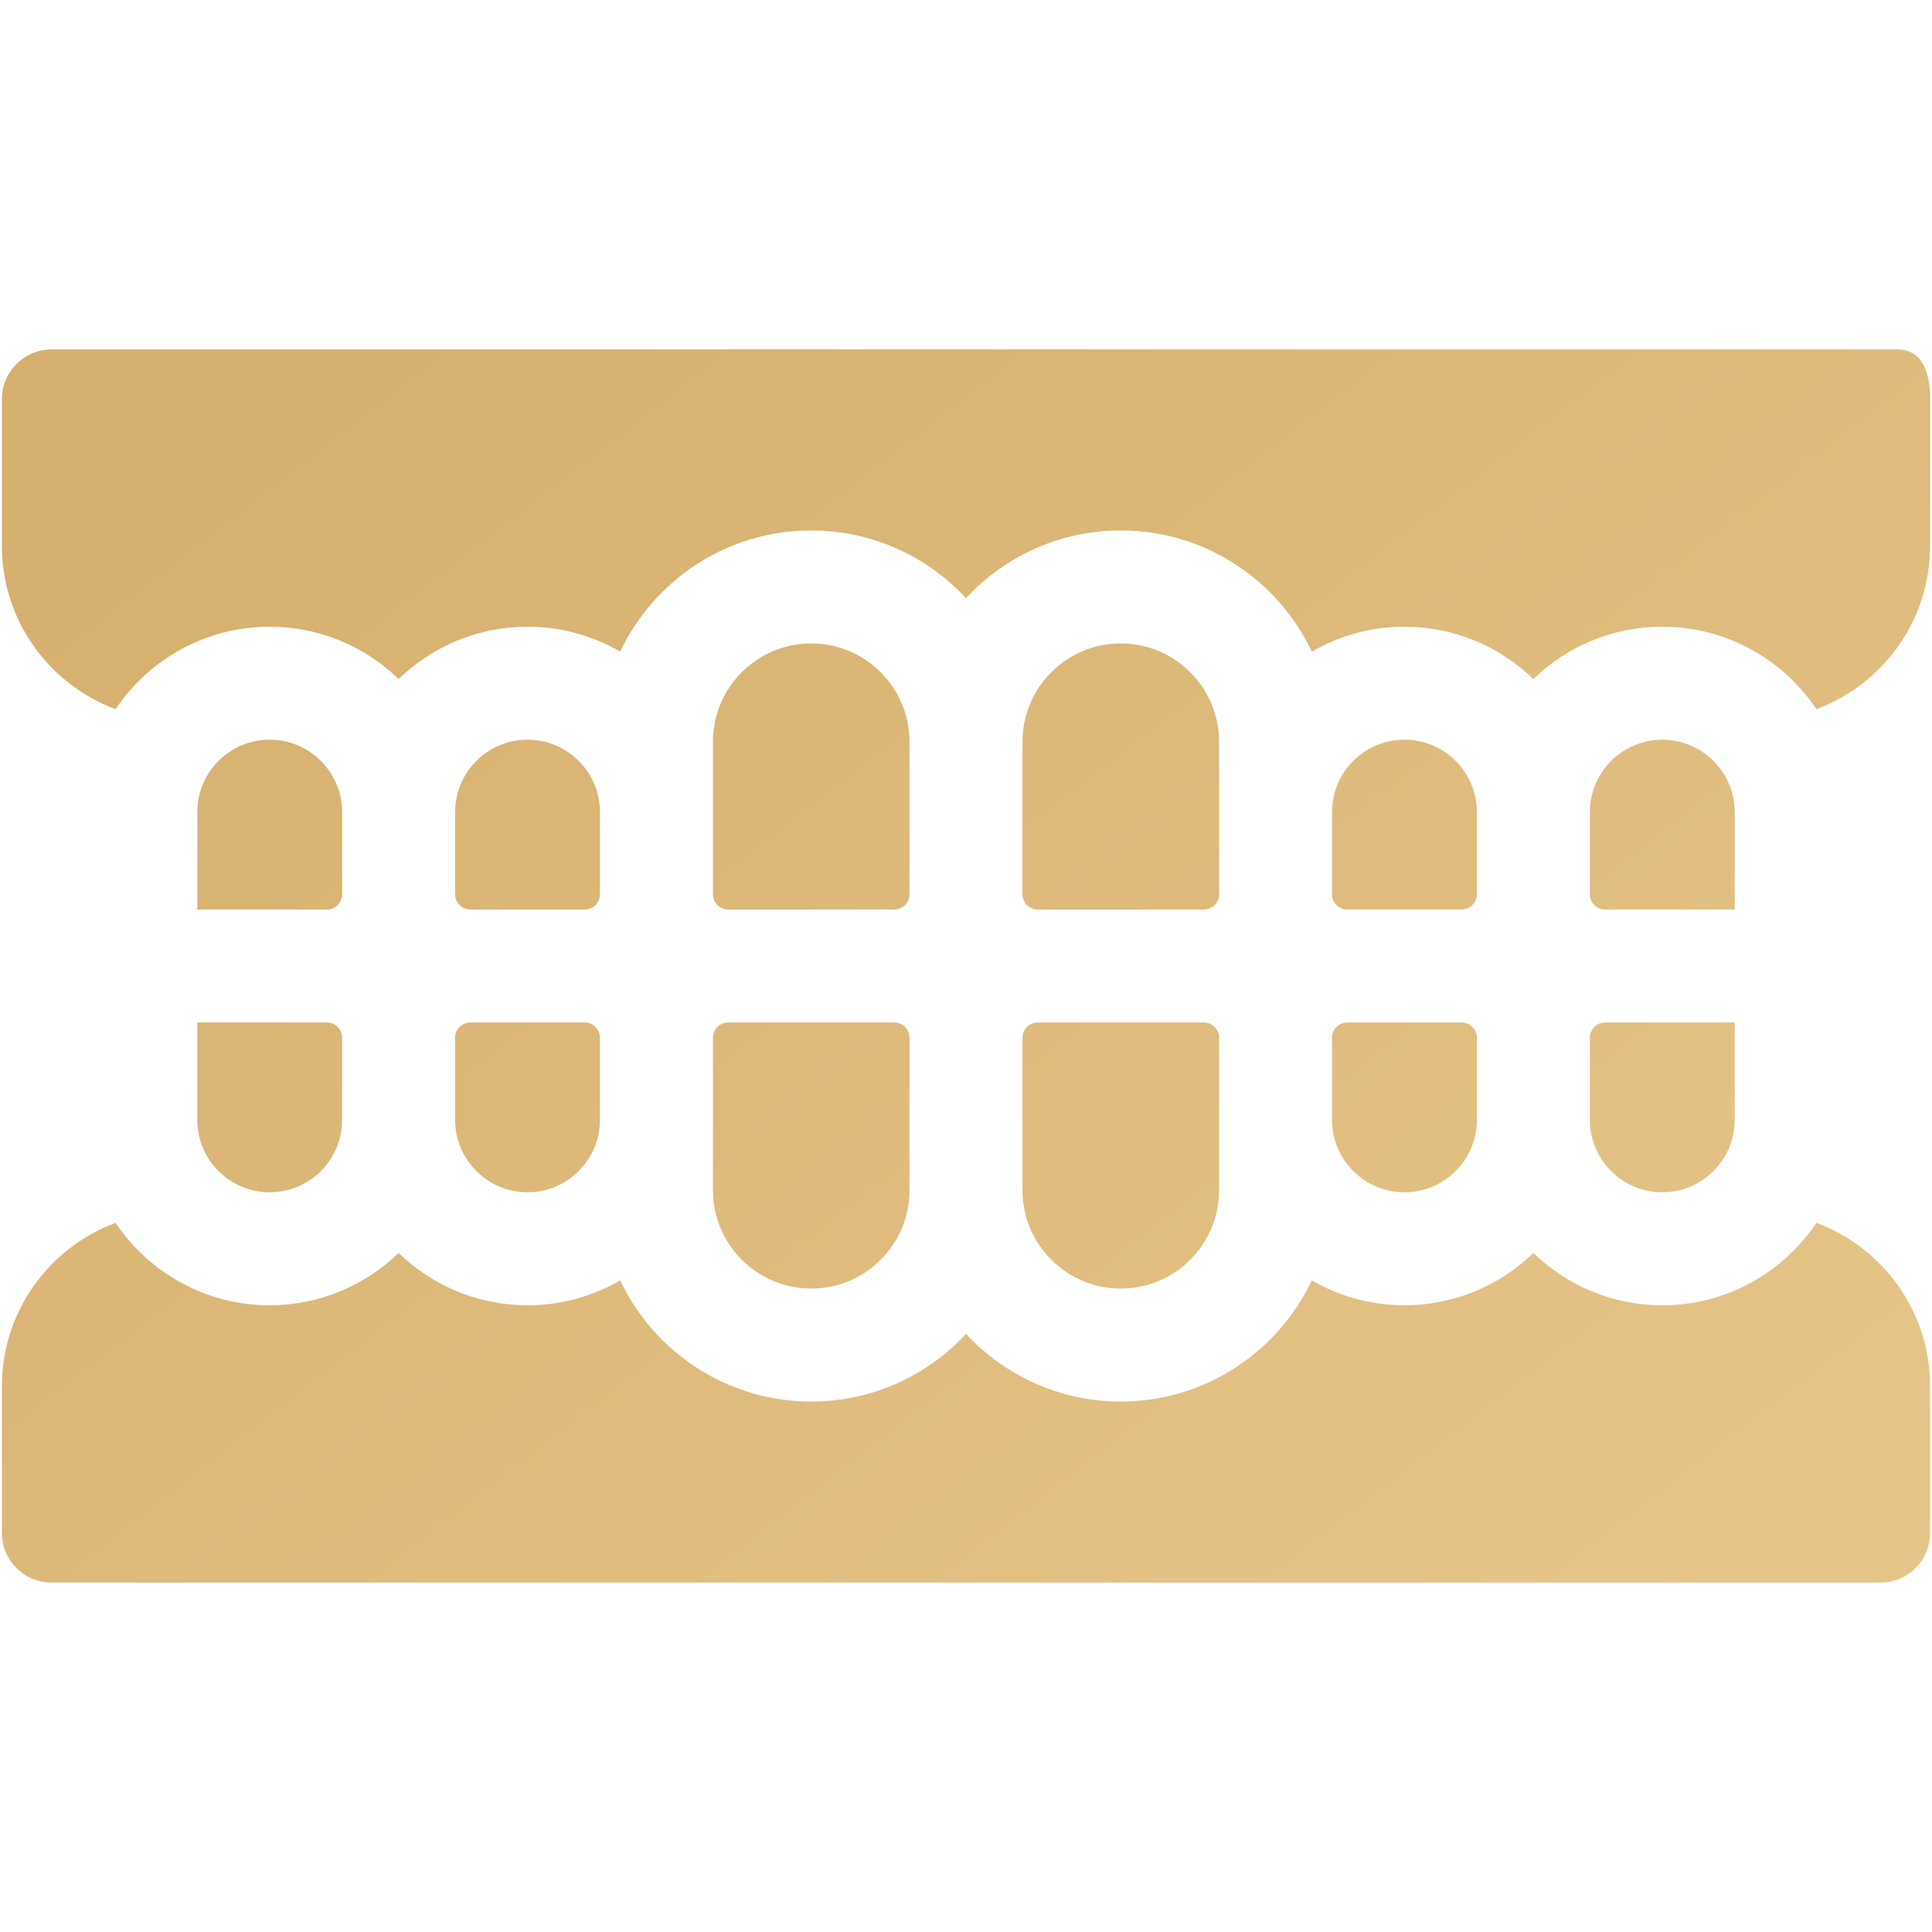
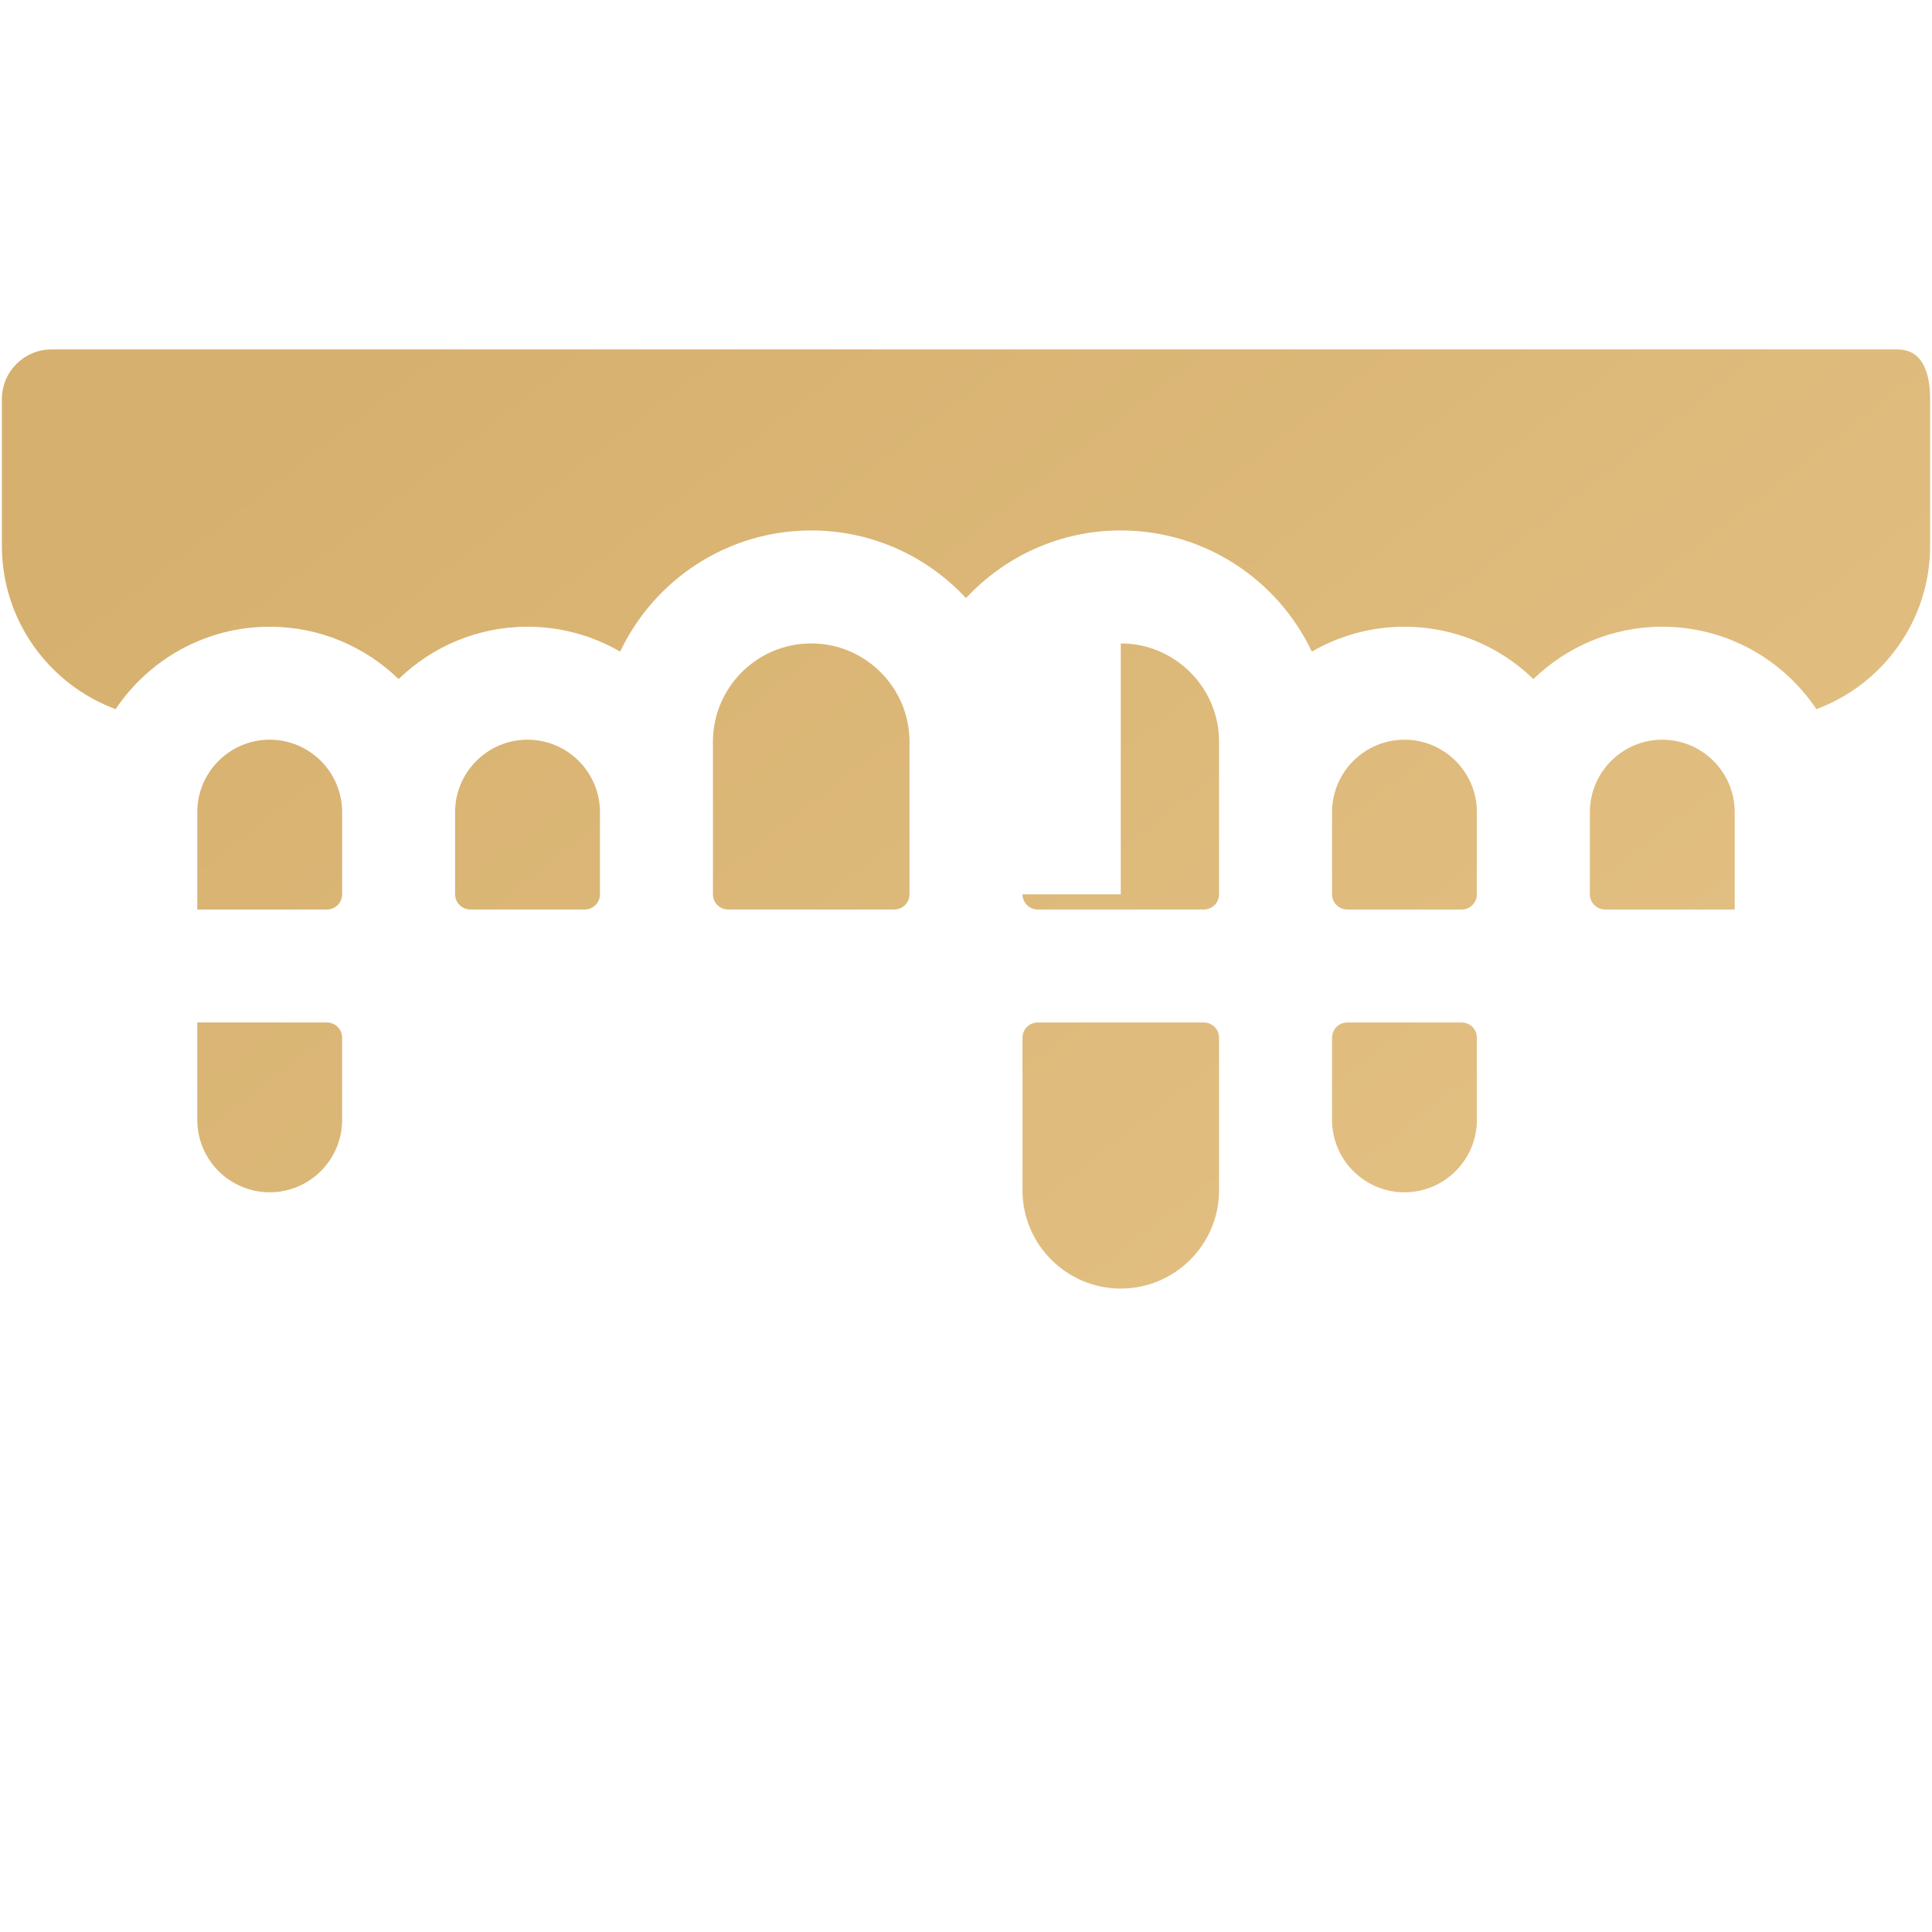
<svg xmlns="http://www.w3.org/2000/svg" width="513" height="513" viewBox="0 0 513 513" fill="none">
  <g clip-path="url(#clip0_82_49)">
    <path d="M30.696 188.301C39.537 175.112 54.577 166.411 71.614 166.411C84.907 166.411 96.978 171.716 105.844 180.308C114.711 171.715 126.781 166.411 140.074 166.411C149.031 166.411 157.43 168.827 164.673 173.025C173.668 154.025 193.022 140.847 215.402 140.847C231.622 140.847 246.248 147.774 256.5 158.816C266.752 147.774 281.378 140.847 297.598 140.847C319.978 140.847 339.332 154.025 348.327 173.025C355.571 168.828 363.969 166.411 372.926 166.411C386.219 166.411 398.29 171.716 407.156 180.308C416.023 171.715 428.094 166.411 441.386 166.411C458.422 166.411 473.462 175.112 482.304 188.301C499.916 181.766 512.5 164.796 512.5 144.938V105.964C512.5 99.951 510.996 92.784 503.832 92.784H13.679C6.412 92.785 0.5 98.697 0.5 105.965V144.939C0.5 164.796 13.085 181.765 30.696 188.301Z" fill="url(#paint0_linear_82_49)" />
-     <path d="M482.304 324.699C473.462 337.888 458.423 346.589 441.386 346.589C428.093 346.589 416.022 341.284 407.156 332.692C398.289 341.285 386.218 346.589 372.926 346.589C363.969 346.589 355.571 344.173 348.327 339.975C339.332 358.975 319.978 372.153 297.598 372.153C281.378 372.153 266.752 365.226 256.5 354.184C246.248 365.226 231.622 372.153 215.402 372.153C193.022 372.153 173.668 358.975 164.673 339.975C157.43 344.172 149.031 346.589 140.074 346.589C126.781 346.589 114.71 341.284 105.844 332.692C96.977 341.285 84.907 346.589 71.614 346.589C54.577 346.589 39.538 337.888 30.696 324.699C13.085 331.235 0.5 348.204 0.5 368.062V407.036C0.5 414.304 6.412 420.216 13.679 420.216H499.32C506.588 420.216 512.5 414.304 512.5 407.036V368.062C512.5 348.204 499.916 331.234 482.304 324.699Z" fill="url(#paint1_linear_82_49)" />
    <path d="M90.844 237.467V215.641C90.844 205.037 82.217 196.411 71.614 196.411C61.011 196.411 52.384 205.038 52.384 215.641V241.5H86.812C89.035 241.5 90.844 239.691 90.844 237.467Z" fill="url(#paint2_linear_82_49)" />
    <path d="M120.844 215.641V237.467C120.844 239.691 122.653 241.5 124.877 241.5H155.272C157.496 241.5 159.305 239.691 159.305 237.467V215.641C159.305 205.037 150.678 196.411 140.075 196.411C129.472 196.411 120.844 205.038 120.844 215.641Z" fill="url(#paint3_linear_82_49)" />
    <path d="M215.402 170.846C201.012 170.846 189.304 182.554 189.304 196.944V237.467C189.304 239.691 191.113 241.5 193.337 241.5H237.466C239.69 241.5 241.499 239.691 241.499 237.467V196.944C241.5 182.554 229.792 170.846 215.402 170.846Z" fill="url(#paint4_linear_82_49)" />
-     <path d="M271.5 237.467C271.5 239.691 273.31 241.5 275.533 241.5H319.662C321.886 241.5 323.695 239.691 323.695 237.467V196.944C323.695 182.554 311.988 170.846 297.597 170.846C283.206 170.846 271.5 182.554 271.5 196.944V237.467Z" fill="url(#paint5_linear_82_49)" />
+     <path d="M271.5 237.467C271.5 239.691 273.31 241.5 275.533 241.5H319.662C321.886 241.5 323.695 239.691 323.695 237.467V196.944C323.695 182.554 311.988 170.846 297.597 170.846V237.467Z" fill="url(#paint5_linear_82_49)" />
    <path d="M372.926 196.411C362.322 196.411 353.696 205.038 353.696 215.641V237.467C353.696 239.691 355.506 241.5 357.729 241.5H388.124C390.348 241.5 392.157 239.691 392.157 237.467V215.641C392.156 205.038 383.529 196.411 372.926 196.411Z" fill="url(#paint6_linear_82_49)" />
    <path d="M441.387 196.411C430.783 196.411 422.157 205.038 422.157 215.641V237.467C422.157 239.691 423.967 241.5 426.19 241.5H460.618V215.641C460.617 205.038 451.99 196.411 441.387 196.411Z" fill="url(#paint7_linear_82_49)" />
-     <path d="M422.156 275.533V297.359C422.156 307.963 430.783 316.589 441.386 316.589C451.989 316.589 460.616 307.962 460.616 297.359V271.5H426.188C423.966 271.5 422.156 273.309 422.156 275.533Z" fill="url(#paint8_linear_82_49)" />
    <path d="M392.156 297.359V275.533C392.156 273.309 390.346 271.5 388.123 271.5H357.728C355.504 271.5 353.695 273.309 353.695 275.533V297.359C353.695 307.963 362.322 316.589 372.925 316.589C383.528 316.589 392.156 307.962 392.156 297.359Z" fill="url(#paint9_linear_82_49)" />
    <path d="M297.598 342.154C311.989 342.154 323.696 330.446 323.696 316.056V275.533C323.696 273.309 321.886 271.5 319.663 271.5H275.534C273.31 271.5 271.501 273.309 271.501 275.533V316.056C271.5 330.446 283.207 342.154 297.598 342.154Z" fill="url(#paint10_linear_82_49)" />
-     <path d="M241.5 275.533C241.5 273.309 239.691 271.5 237.467 271.5H193.338C191.114 271.5 189.305 273.309 189.305 275.533V316.056C189.305 330.446 201.013 342.154 215.403 342.154C229.793 342.154 241.5 330.446 241.5 316.056V275.533Z" fill="url(#paint11_linear_82_49)" />
-     <path d="M140.074 316.589C150.678 316.589 159.304 307.962 159.304 297.359V275.533C159.304 273.309 157.495 271.5 155.271 271.5H124.876C122.652 271.5 120.843 273.309 120.843 275.533V297.359C120.844 307.962 129.471 316.589 140.074 316.589Z" fill="url(#paint12_linear_82_49)" />
    <path d="M71.613 316.589C82.217 316.589 90.843 307.962 90.843 297.359V275.533C90.843 273.309 89.034 271.5 86.81 271.5H52.383V297.359C52.383 307.962 61.01 316.589 71.613 316.589Z" fill="url(#paint13_linear_82_49)" />
  </g>
  <defs>
    <linearGradient id="paint0_linear_82_49" x1="24.902" y1="151.262" x2="321.105" y2="532.187" gradientUnits="userSpaceOnUse">
      <stop stop-color="#D6B06E" />
      <stop offset="1" stop-color="#E6C589" />
    </linearGradient>
    <linearGradient id="paint1_linear_82_49" x1="24.902" y1="151.262" x2="321.105" y2="532.187" gradientUnits="userSpaceOnUse">
      <stop stop-color="#D6B06E" />
      <stop offset="1" stop-color="#E6C589" />
    </linearGradient>
    <linearGradient id="paint2_linear_82_49" x1="24.902" y1="151.262" x2="321.105" y2="532.187" gradientUnits="userSpaceOnUse">
      <stop stop-color="#D6B06E" />
      <stop offset="1" stop-color="#E6C589" />
    </linearGradient>
    <linearGradient id="paint3_linear_82_49" x1="24.902" y1="151.262" x2="321.105" y2="532.187" gradientUnits="userSpaceOnUse">
      <stop stop-color="#D6B06E" />
      <stop offset="1" stop-color="#E6C589" />
    </linearGradient>
    <linearGradient id="paint4_linear_82_49" x1="24.902" y1="151.262" x2="321.105" y2="532.187" gradientUnits="userSpaceOnUse">
      <stop stop-color="#D6B06E" />
      <stop offset="1" stop-color="#E6C589" />
    </linearGradient>
    <linearGradient id="paint5_linear_82_49" x1="24.902" y1="151.262" x2="321.105" y2="532.187" gradientUnits="userSpaceOnUse">
      <stop stop-color="#D6B06E" />
      <stop offset="1" stop-color="#E6C589" />
    </linearGradient>
    <linearGradient id="paint6_linear_82_49" x1="24.902" y1="151.262" x2="321.105" y2="532.187" gradientUnits="userSpaceOnUse">
      <stop stop-color="#D6B06E" />
      <stop offset="1" stop-color="#E6C589" />
    </linearGradient>
    <linearGradient id="paint7_linear_82_49" x1="24.902" y1="151.262" x2="321.105" y2="532.187" gradientUnits="userSpaceOnUse">
      <stop stop-color="#D6B06E" />
      <stop offset="1" stop-color="#E6C589" />
    </linearGradient>
    <linearGradient id="paint8_linear_82_49" x1="24.902" y1="151.262" x2="321.105" y2="532.187" gradientUnits="userSpaceOnUse">
      <stop stop-color="#D6B06E" />
      <stop offset="1" stop-color="#E6C589" />
    </linearGradient>
    <linearGradient id="paint9_linear_82_49" x1="24.902" y1="151.262" x2="321.105" y2="532.187" gradientUnits="userSpaceOnUse">
      <stop stop-color="#D6B06E" />
      <stop offset="1" stop-color="#E6C589" />
    </linearGradient>
    <linearGradient id="paint10_linear_82_49" x1="24.902" y1="151.262" x2="321.105" y2="532.187" gradientUnits="userSpaceOnUse">
      <stop stop-color="#D6B06E" />
      <stop offset="1" stop-color="#E6C589" />
    </linearGradient>
    <linearGradient id="paint11_linear_82_49" x1="24.902" y1="151.262" x2="321.105" y2="532.187" gradientUnits="userSpaceOnUse">
      <stop stop-color="#D6B06E" />
      <stop offset="1" stop-color="#E6C589" />
    </linearGradient>
    <linearGradient id="paint12_linear_82_49" x1="24.902" y1="151.262" x2="321.105" y2="532.187" gradientUnits="userSpaceOnUse">
      <stop stop-color="#D6B06E" />
      <stop offset="1" stop-color="#E6C589" />
    </linearGradient>
    <linearGradient id="paint13_linear_82_49" x1="24.902" y1="151.262" x2="321.105" y2="532.187" gradientUnits="userSpaceOnUse">
      <stop stop-color="#D6B06E" />
      <stop offset="1" stop-color="#E6C589" />
    </linearGradient>
    <clipPath id="clip0_82_49">
      <rect width="512" height="512" fill="white" transform="translate(0.5 0.5)" />
    </clipPath>
  </defs>
</svg>